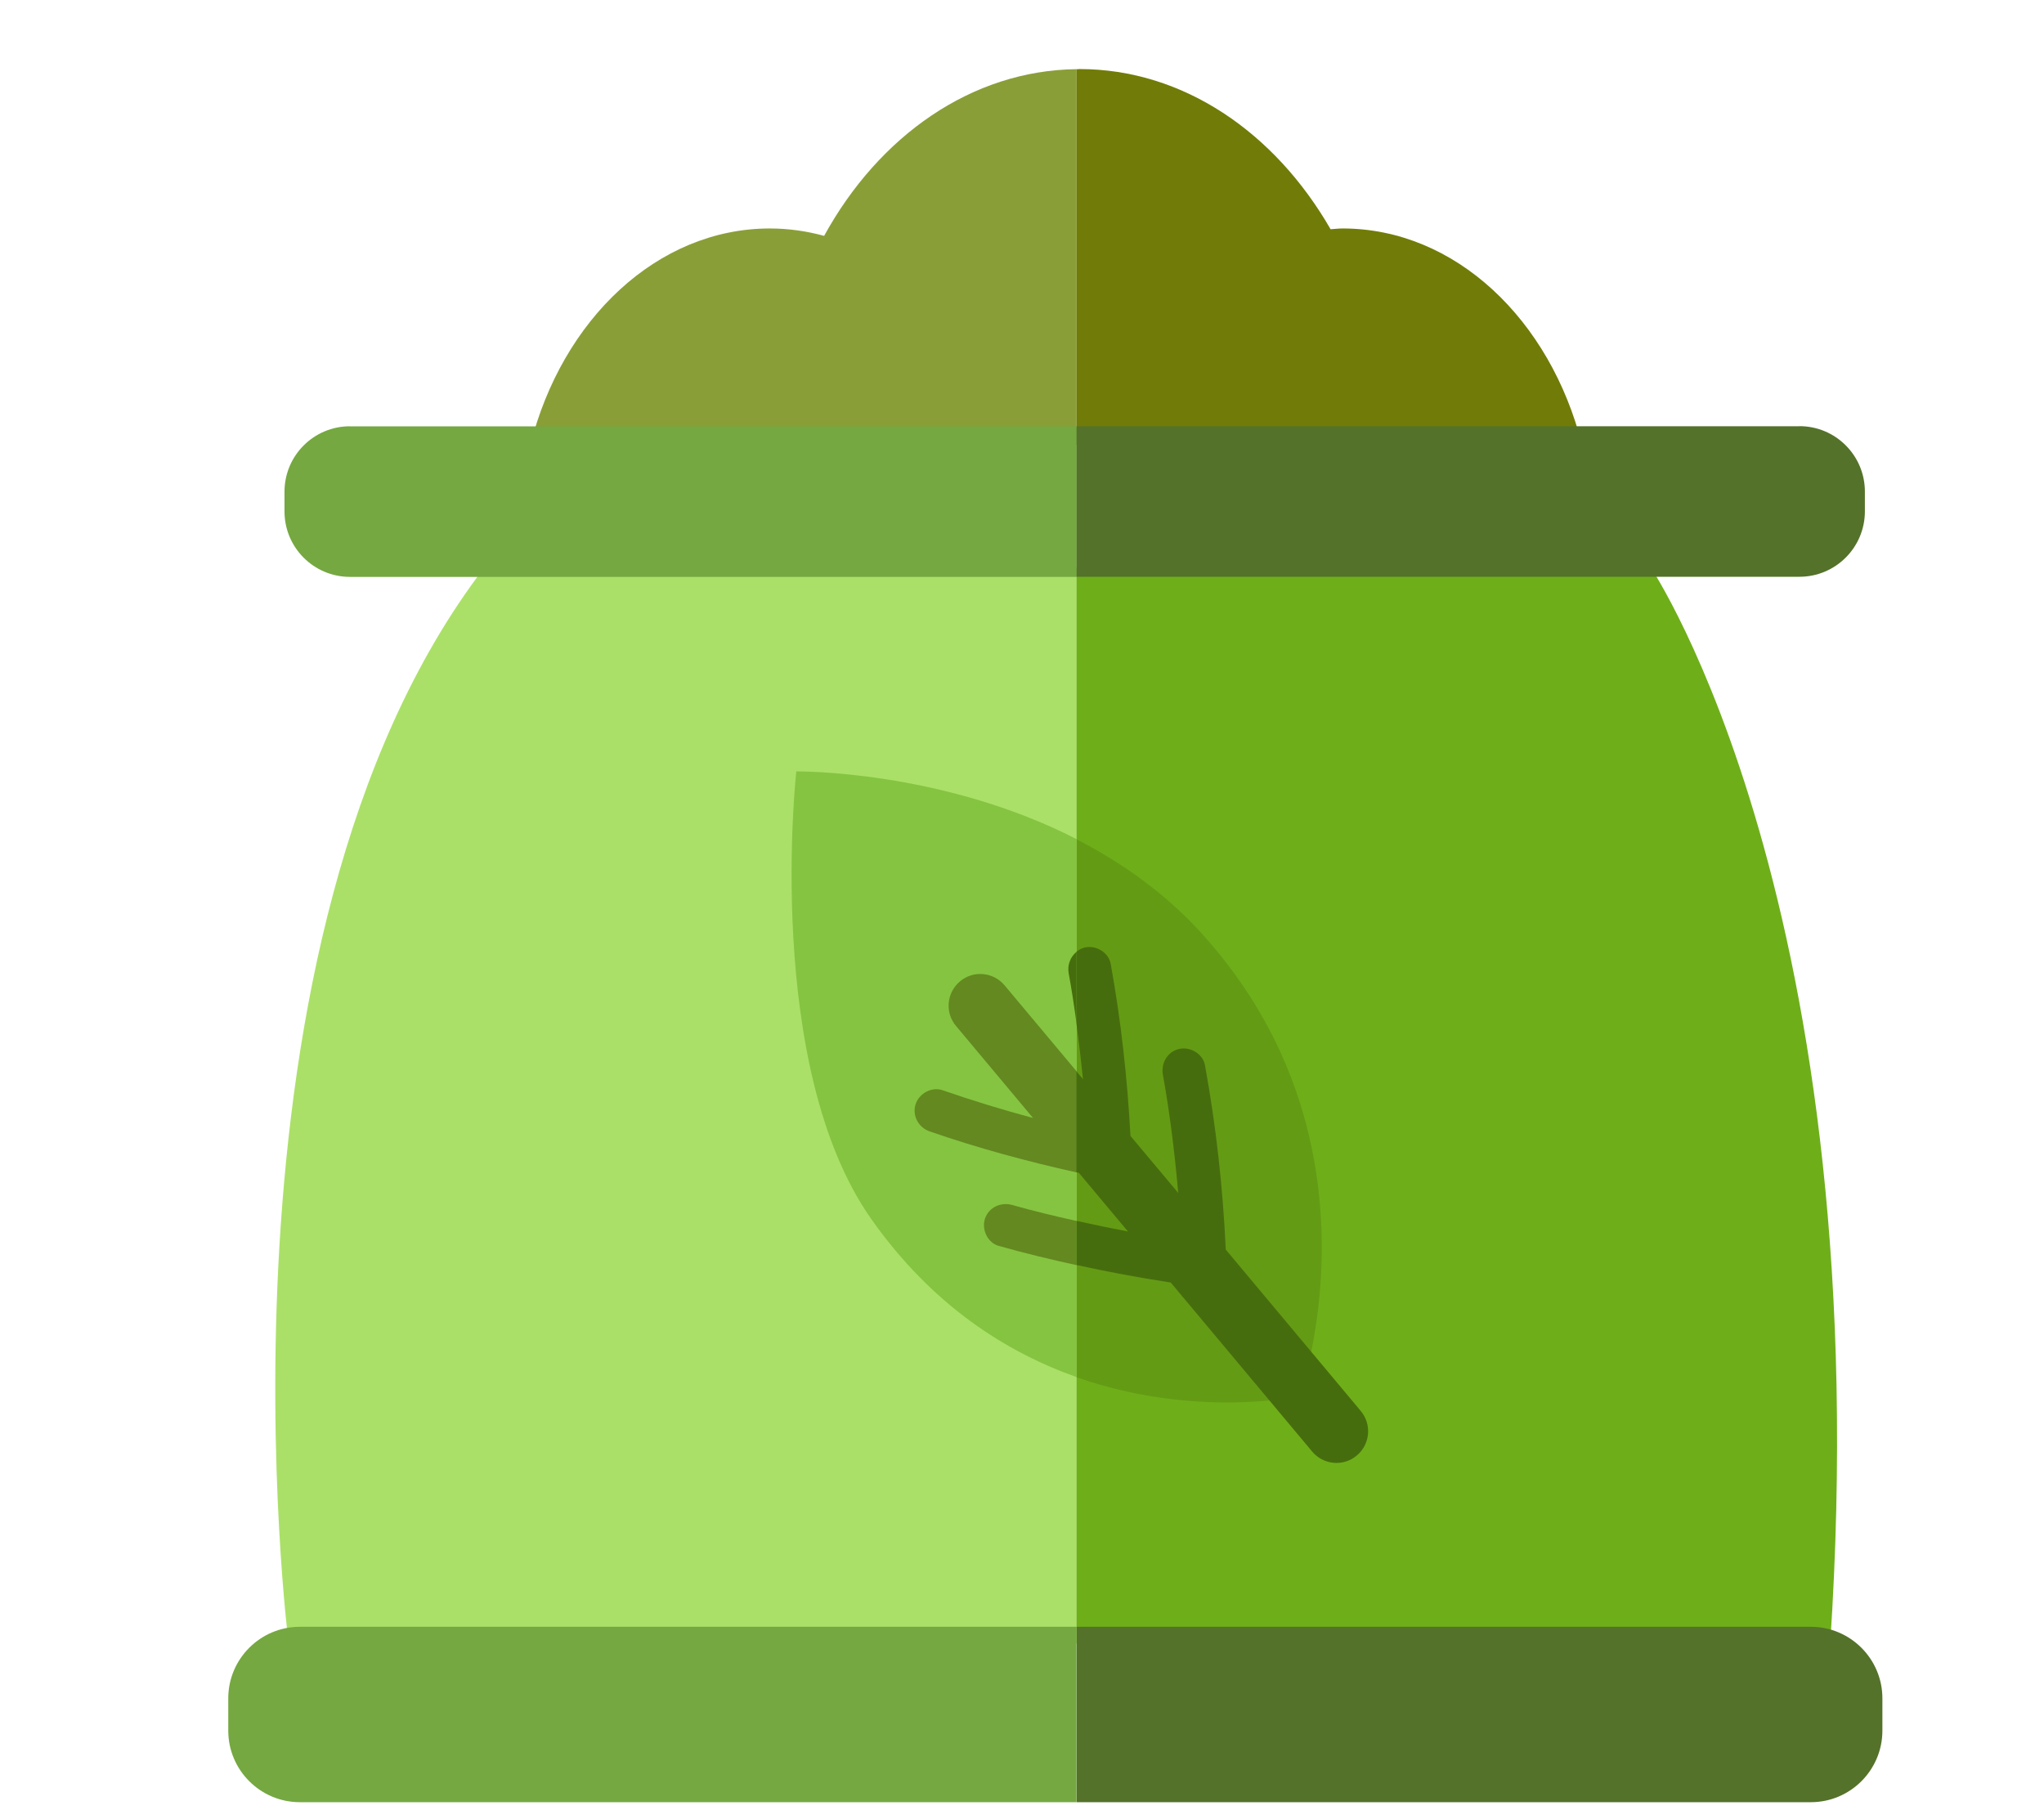
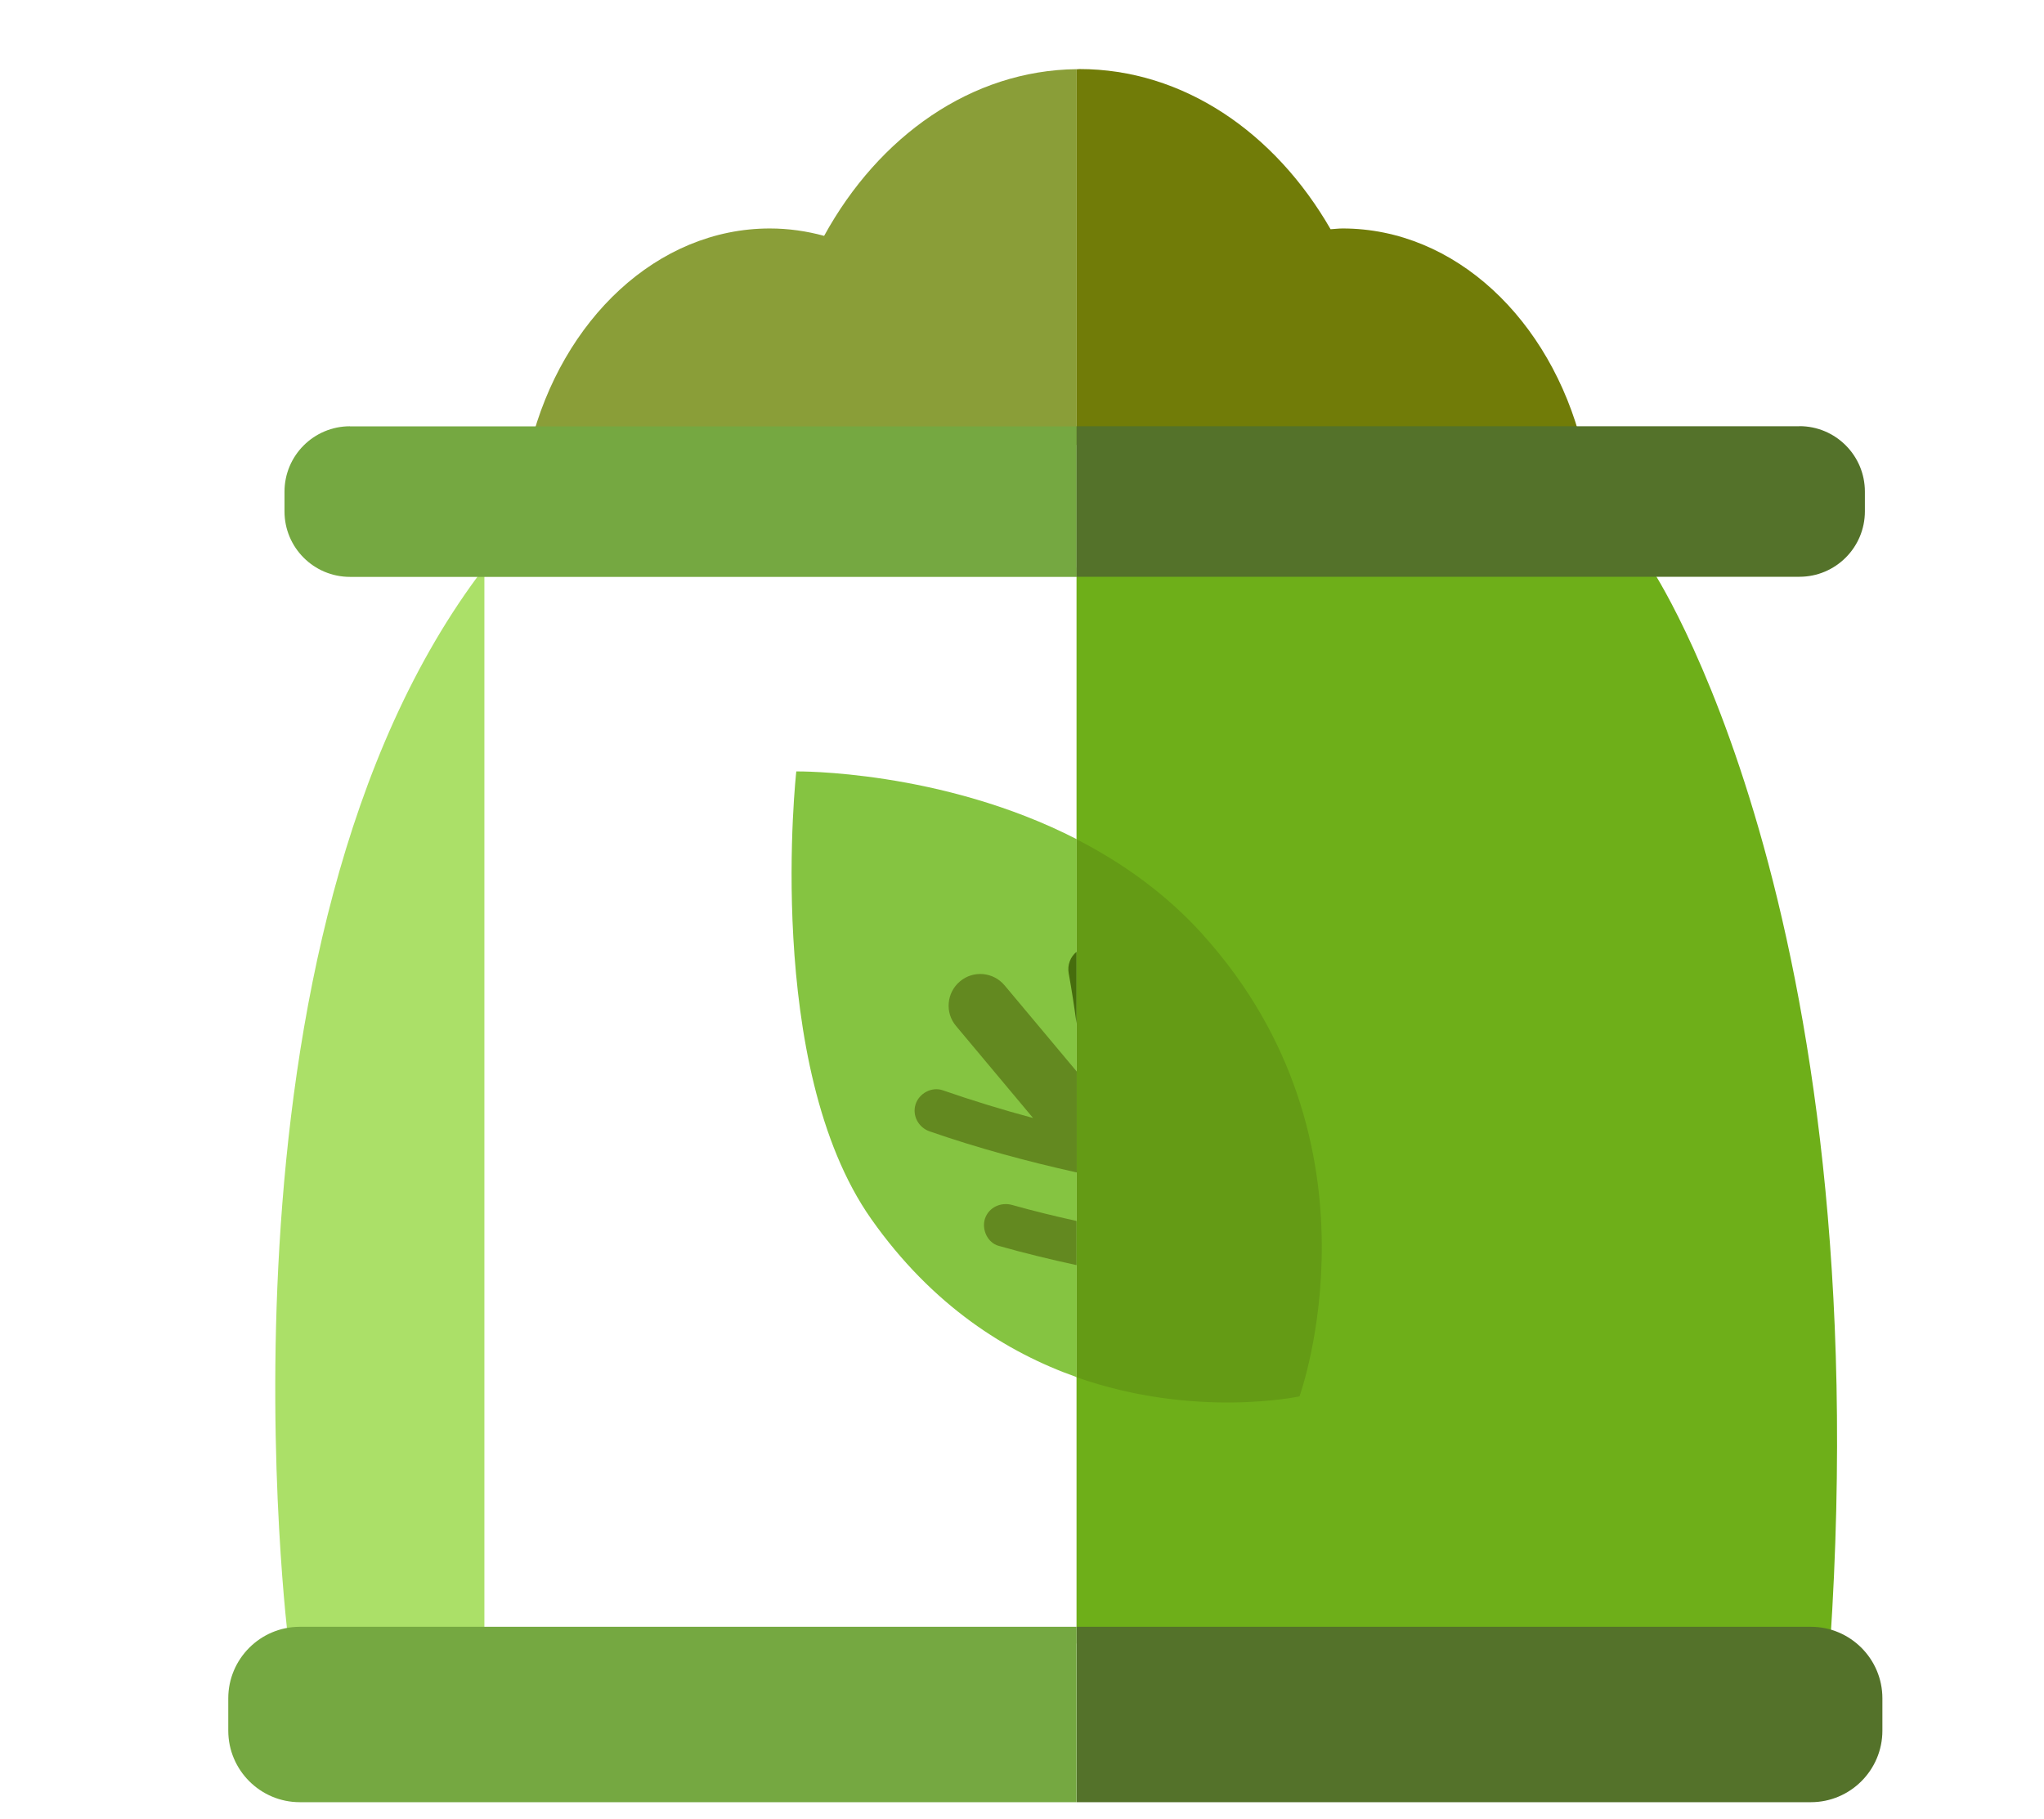
<svg xmlns="http://www.w3.org/2000/svg" id="Capa_1" data-name="Capa 1" viewBox="0 0 187.95 167.25">
  <defs>
    <style>
      .cls-1 {
        fill: #6eaf19;
      }

      .cls-2 {
        fill: #8a9e38;
      }

      .cls-3 {
        fill: #717c08;
      }

      .cls-4 {
        fill: #466d0d;
      }

      .cls-5 {
        fill: #54722a;
      }

      .cls-6 {
        fill: #638920;
      }

      .cls-7 {
        fill: #abe068;
      }

      .cls-8 {
        fill: #85c441;
      }

      .cls-9 {
        fill: #649b15;
      }

      .cls-10 {
        fill: #75a841;
      }
    </style>
  </defs>
  <path class="cls-2" d="m75.78,21.69c-1.61-.44-3.28-.68-4.99-.68-10.35,0-19.11,8.38-22.02,19.91h50.23V6.36c-9.67.11-18.18,6.15-23.22,15.33Z" />
  <path class="cls-3" d="m123.45,21.01c-.37,0-.74.05-1.1.07-5.12-8.9-13.55-14.73-23.1-14.73-.09,0-.17.02-.25.02v34.55h46.47c-2.91-11.53-11.66-19.91-22.02-19.91Z" />
-   <path class="cls-7" d="m44.54,52.19c-26.25,34.28-18,98.95-18,98.95h72.46V52.19h-54.46Z" />
+   <path class="cls-7" d="m44.54,52.19c-26.25,34.28-18,98.95-18,98.95h72.46h-54.46Z" />
  <path class="cls-1" d="m151.79,52.19h-52.8v98.95h69.3c4.5-67.79-16.5-98.95-16.5-98.95Z" />
  <path class="cls-5" d="m166.51,149.6h-67.51v16.13h67.51c3.63,0,6.58-2.95,6.58-6.58v-2.97c0-3.63-2.95-6.58-6.58-6.58Z" />
  <path class="cls-10" d="m27.57,149.6c-3.63,0-6.58,2.95-6.58,6.58v2.97c0,3.63,2.95,6.58,6.58,6.58h71.42v-16.13H27.57Z" />
  <path class="cls-10" d="m32.18,39.2c-3.32,0-6.02,2.69-6.02,6.02v1.81c0,3.32,2.69,6.02,6.02,6.02h66.82v-13.84H32.18Z" />
  <path class="cls-5" d="m165.46,39.2h-66.47v13.84h66.47c3.32,0,6.02-2.69,6.02-6.02v-1.81c0-3.32-2.69-6.02-6.02-6.02Z" />
  <path class="cls-9" d="m110.61,85.95c-3.44-3.81-7.48-6.65-11.62-8.77v49.47c10.9,3.84,20.5,1.76,20.5,1.76,0,0,8.43-23.25-8.88-42.45Z" />
  <path class="cls-8" d="m73.22,70.95s-3.02,27.09,6.9,41.16c5.62,7.98,12.48,12.27,18.88,14.53v-49.47c-12.47-6.4-25.78-6.23-25.78-6.23Z" />
  <path class="cls-6" d="m93.07,110.81c-1.03-.29-2.15.21-2.5,1.26-.32.99.23,2.21,1.26,2.5,2.37.67,4.76,1.25,7.16,1.77v-4.06c-1.99-.44-3.96-.92-5.92-1.47Z" />
  <path class="cls-6" d="m92.37,90.61c-1.03-1.23-2.87-1.4-4.1-.36-1.23,1.03-1.4,2.87-.36,4.1l7.08,8.46c-2.8-.75-5.57-1.6-8.31-2.55-1.01-.35-2.17.29-2.49,1.29-.33,1.04.27,2.14,1.29,2.49,4.43,1.54,8.96,2.76,13.53,3.78v-9.28l-6.63-7.92Z" />
-   <path class="cls-4" d="m125.14,129.77l-12.43-14.86c-.26-5.68-.89-11.35-1.91-16.95-.19-1.05-1.35-1.73-2.37-1.5-1.08.24-1.69,1.31-1.5,2.37.65,3.6,1.09,7.23,1.41,10.87l-4.39-5.24c-.29-5.31-.87-10.6-1.82-15.83-.19-1.05-1.35-1.73-2.37-1.5-.3.07-.55.21-.78.39v6.59c.23,1.71.43,3.42.6,5.13l-.6-.72v9.28c.07.02.14.04.22.05l4.52,5.4c-1.58-.3-3.16-.63-4.73-.98v4.06c2.87.63,5.76,1.17,8.66,1.61l13.01,15.55c1.03,1.23,2.87,1.4,4.1.36,1.23-1.03,1.4-2.87.36-4.1Z" />
  <path class="cls-4" d="m98.27,89.51c.28,1.53.51,3.07.72,4.61v-6.59c-.57.46-.86,1.22-.72,1.98Z" />
</svg>